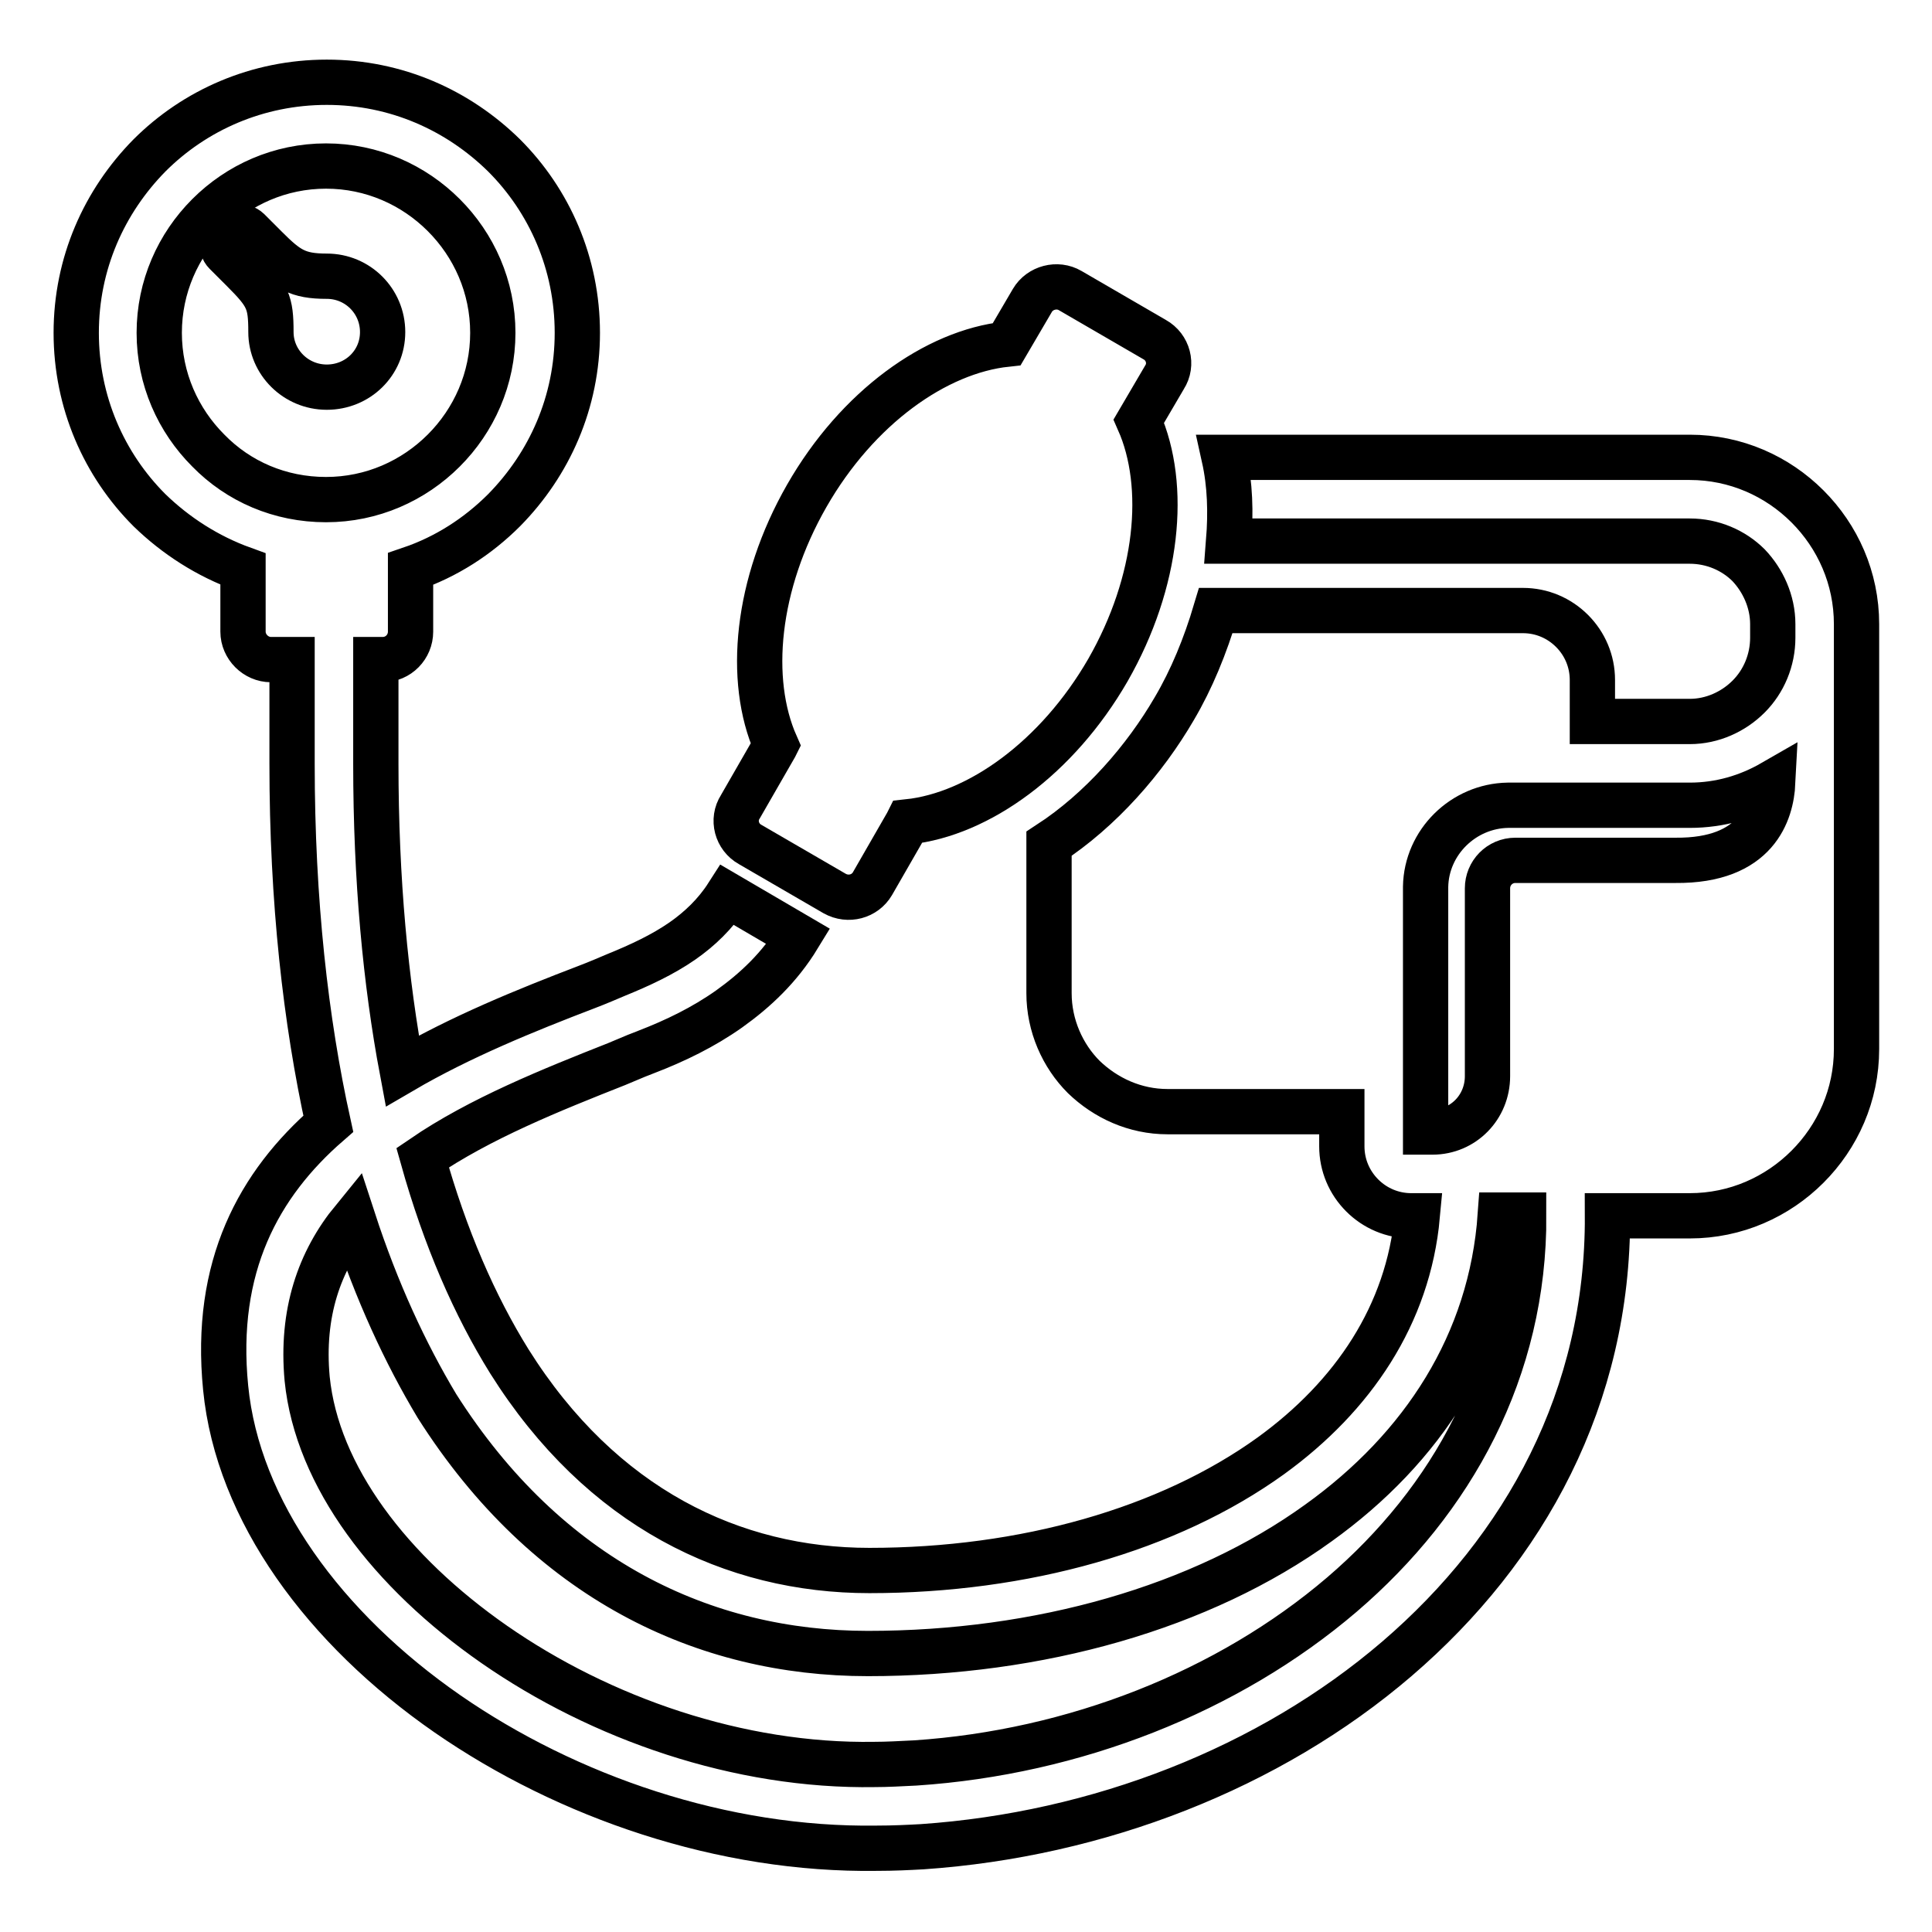
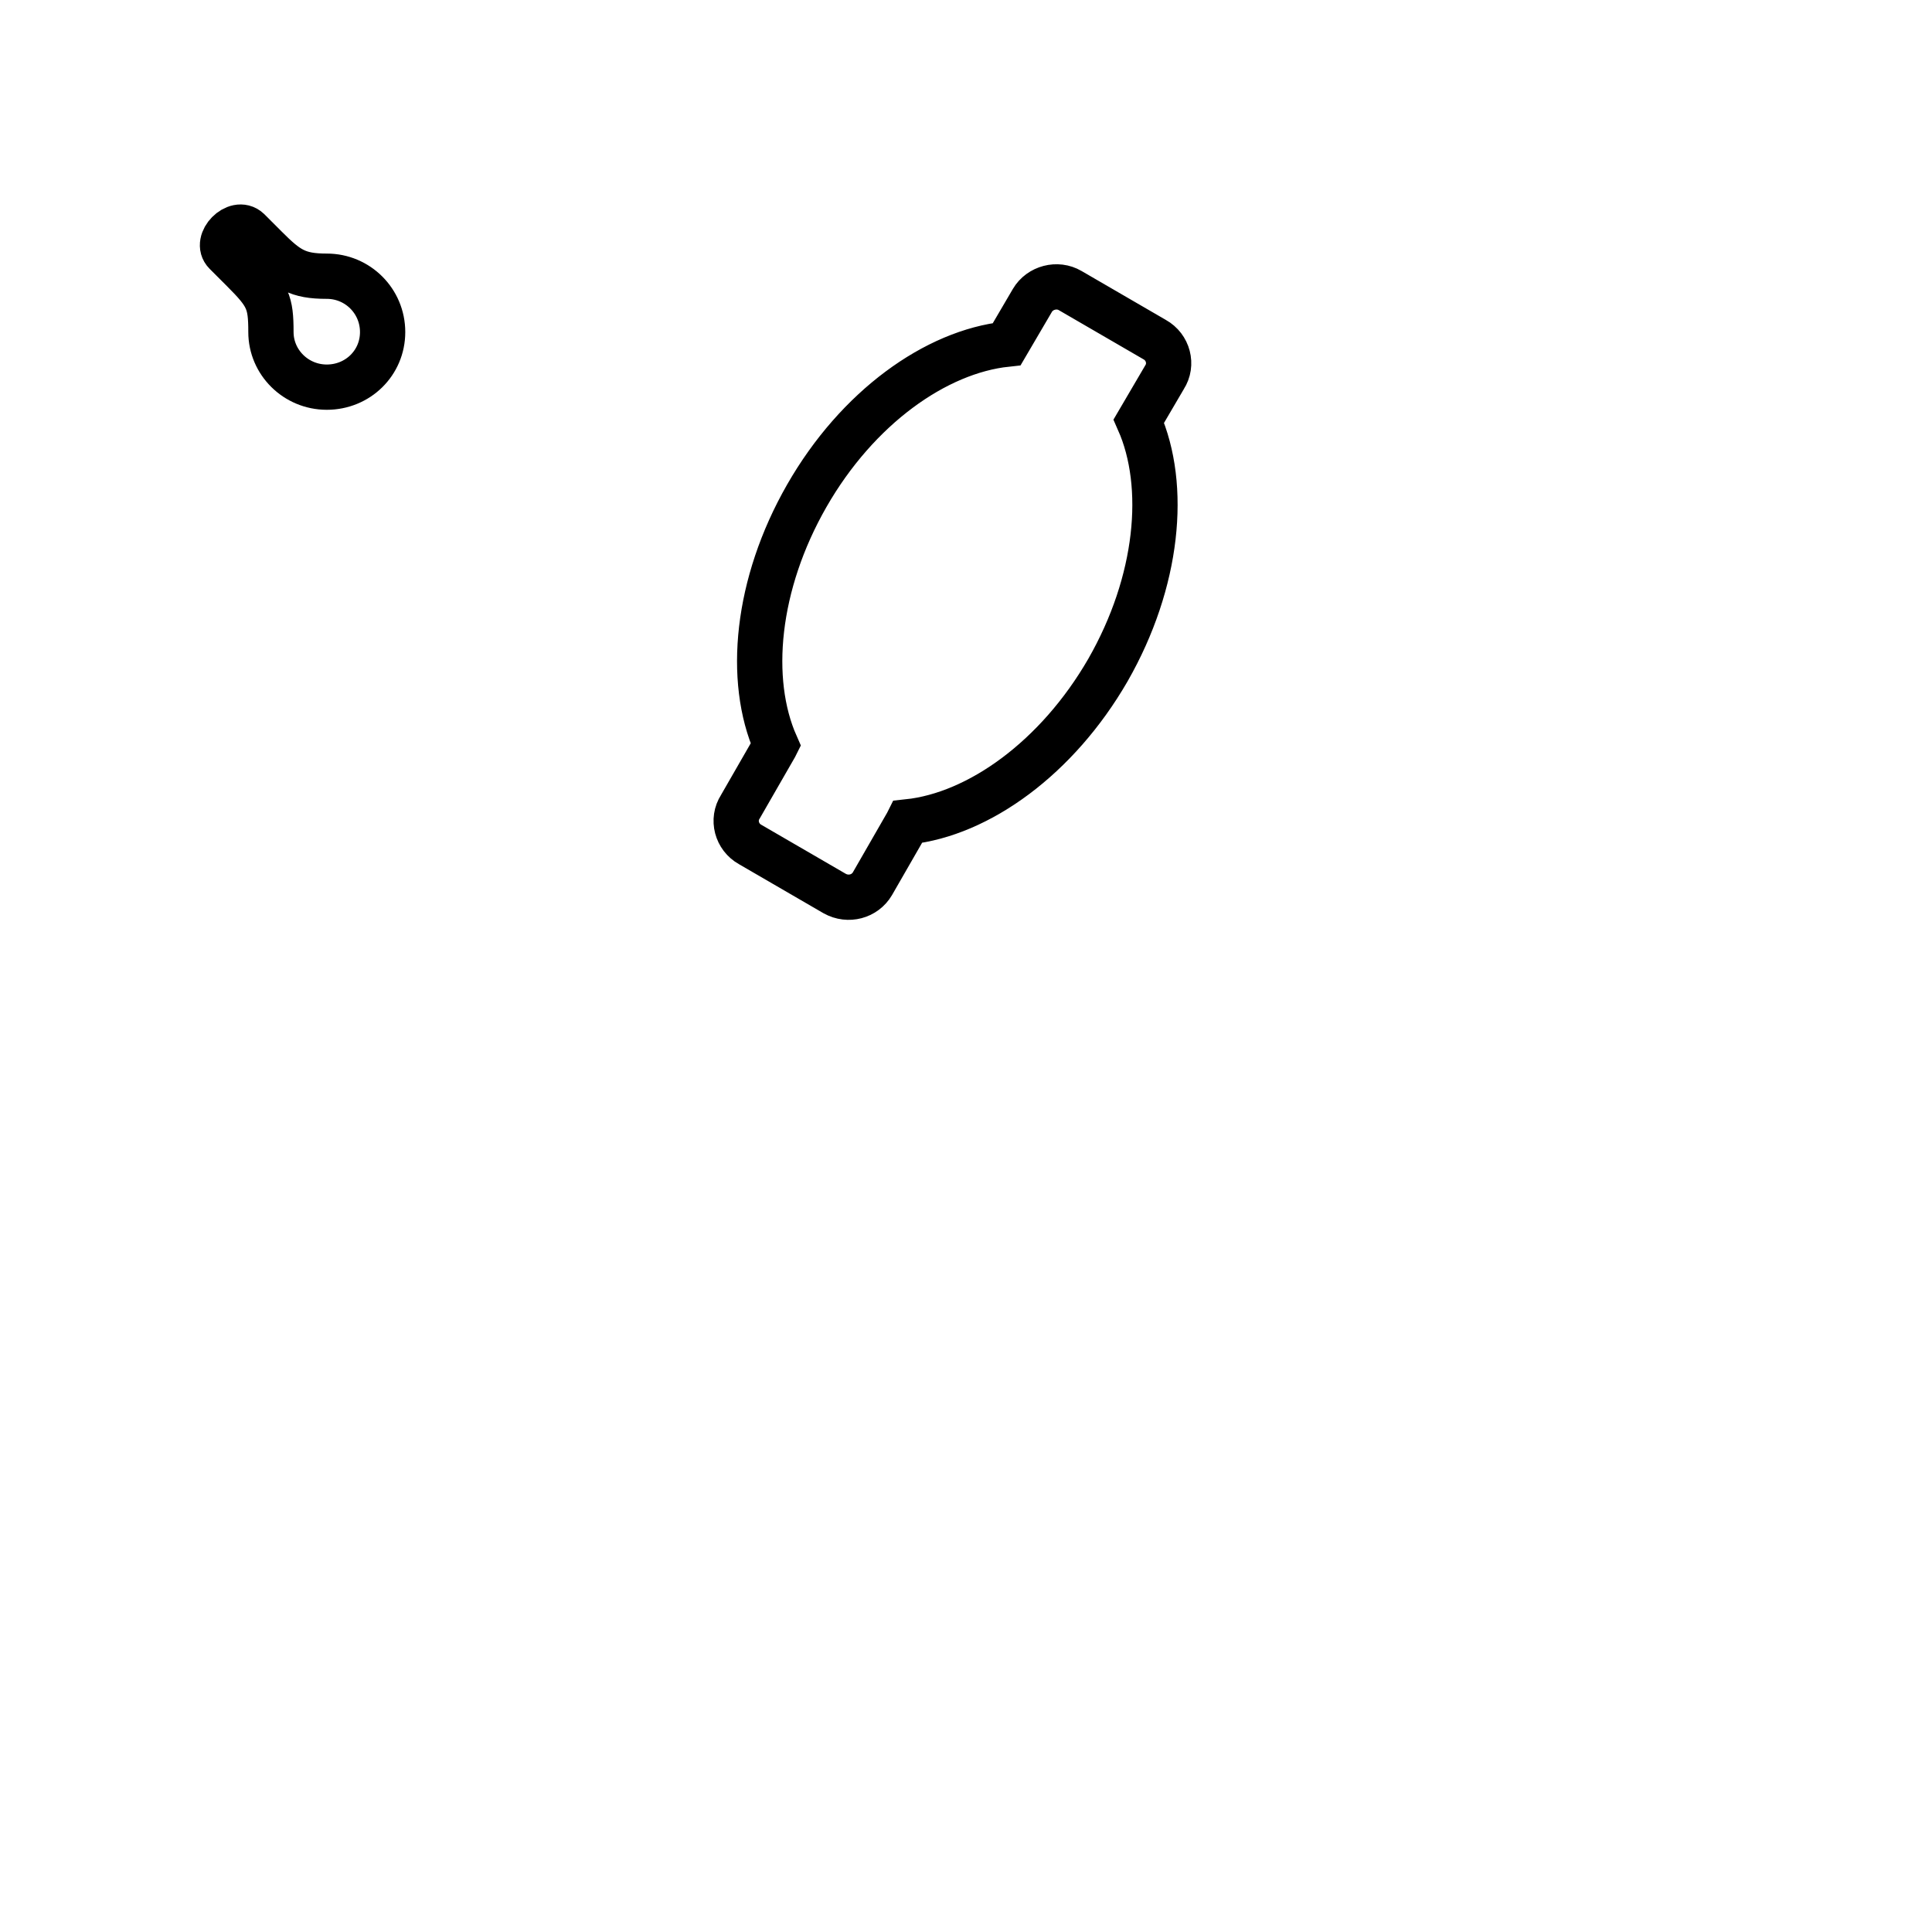
<svg xmlns="http://www.w3.org/2000/svg" version="1.1" x="0px" y="0px" viewBox="0 0 256 256" enable-background="new 0 0 256 256" xml:space="preserve">
  <g>
    <path stroke-width="6" fill-opacity="0" stroke="#000000" d="M110.6,118.4l-11.2-6.5c-1.8-1-2.4-3.3-1.3-5l4.6-8l0.1-0.2c-3.8-8.6-2.6-21.3,4.1-33s17.1-19.1,26.5-20.1 l3.4-5.8c1-1.7,3.3-2.3,5-1.3L153,45c1.8,1,2.4,3.3,1.3,5l-3.4,5.8c3.8,8.6,2.6,21.3-4.1,33c-6.7,11.6-17.1,19.1-26.5,20.1 l-0.1,0.2l-4.6,8C114.6,118.8,112.4,119.4,110.6,118.4L110.6,118.4z M32.2,35.8l-2.3-2.3c-1.5-1.5,1.4-4.5,3-3l2.3,2.3 c2.9,2.9,4.2,3.8,8.1,3.8c4.1,0,7.4,3.3,7.4,7.4c0,4.1-3.3,7.3-7.4,7.3s-7.4-3.3-7.4-7.3C35.9,40,35.5,39.1,32.2,35.8z" />
-     <path stroke-width="6" fill-opacity="0" stroke="#000000" d="M46.8,161.6c-4.5,5.5-6.9,12.4-6.1,21.1c1.3,12.9,11,25.6,24.8,35.2c14.1,9.8,32.4,16.2,50.4,15.9 c1.6,0,3.4-0.1,5.4-0.2c21-1.4,41.4-9.4,56.5-22.3c14.6-12.5,24.2-29.8,24.1-50.3h-3.1c-1.2,17-10.3,30.9-24.1,40.8 c-15.5,11.2-37,17.3-59.7,17.3c-21.7,0-42.5-9.8-57.1-32.8C53.7,179.3,49.9,171.1,46.8,161.6L46.8,161.6z M105.8,124.1L105.8,124.1 c-2.5,4.1-5.7,7.1-9.2,9.6c-3.4,2.4-7.1,4.2-11,5.7c-0.3,0.1-1.8,0.7-3.9,1.6c-8.6,3.4-18.1,7.2-25.7,12.4c3,10.7,6.9,19.6,11.5,27 c12.2,19.4,29.6,27.7,47.7,27.7c20.5,0,39.6-5.4,53.2-15.2c10.9-7.9,18.2-18.7,19.4-31.8H187c-2.5,0-4.8-1-6.5-2.7 c-1.7-1.7-2.7-4-2.7-6.5v-4.6h-23.1c-4.3,0-8.2-1.8-11.1-4.6c-2.8-2.8-4.6-6.8-4.6-11.1v-19.8c6.9-4.5,12.7-11.2,16.6-17.9 c2.3-3.9,4.1-8.3,5.5-13h40.7c2.5,0,4.8,1,6.5,2.7c1.7,1.7,2.7,4,2.7,6.5v5.5h12.9c3,0,5.8-1.3,7.8-3.3c2-2,3.2-4.8,3.2-7.8v-1.8 c0-3-1.3-5.8-3.2-7.8c-2-2-4.8-3.2-7.8-3.2h-61.1c0.3-3.8,0.2-7.5-0.6-11.1h61.7c6.1,0,11.6,2.5,15.6,6.5c4,4,6.5,9.5,6.5,15.6V139 c0,6.1-2.5,11.6-6.5,15.6c-4,4-9.5,6.5-15.6,6.5h-10.9c0.1,24-10.9,44.1-27.9,58.7c-16.9,14.5-39.6,23.3-62.9,24.9 c-1.8,0.1-3.8,0.2-6,0.2c-20.4,0.3-41-6.8-56.9-17.8c-16.3-11.3-27.8-26.9-29.4-43.2c-1.6-16.1,4.4-27,13.6-35 c-3-13.6-4.8-29.5-4.8-47.7V87.4h-2.8c-2,0-3.7-1.7-3.7-3.7v-8.3c-4.7-1.7-8.9-4.4-12.4-7.8c-6-6-9.7-14.3-9.7-23.5 s3.7-17.4,9.7-23.5c6-6,14.3-9.7,23.5-9.7s17.4,3.7,23.5,9.7c6,6,9.7,14.3,9.7,23.5s-3.7,17.4-9.7,23.5c-3.5,3.5-7.7,6.2-12.4,7.8 v8.3c0,2-1.6,3.7-3.7,3.7h-0.9v13.8c0,15.4,1.3,29,3.5,40.7c7.7-4.5,16.3-8,24.4-11.1c0.5-0.2,1.1-0.4,3.9-1.6 c3.2-1.3,6.2-2.7,8.8-4.5c2.3-1.6,4.4-3.6,6-6.1L105.8,124.1z M234.9,103.7c-3.3,1.9-7,3-11,3h-24.1c-5.9,0.1-10.8,4.9-10.9,10.8 V150h0.9c4.1,0,7.3-3.3,7.3-7.4v-24.9c0-2,1.6-3.7,3.7-3.7H222C232.8,114.1,234.7,107.6,234.9,103.7L234.9,103.7z M43.2,66.2 c6.1,0,11.6-2.5,15.6-6.5c4-4,6.5-9.5,6.5-15.6c0-6.1-2.5-11.6-6.5-15.6c-4-4-9.5-6.5-15.6-6.5c-6.1,0-11.6,2.5-15.6,6.5 c-4,4-6.5,9.5-6.5,15.6c0,6.1,2.5,11.6,6.5,15.6C31.6,63.8,37.1,66.2,43.2,66.2z" />
  </g>
</svg>